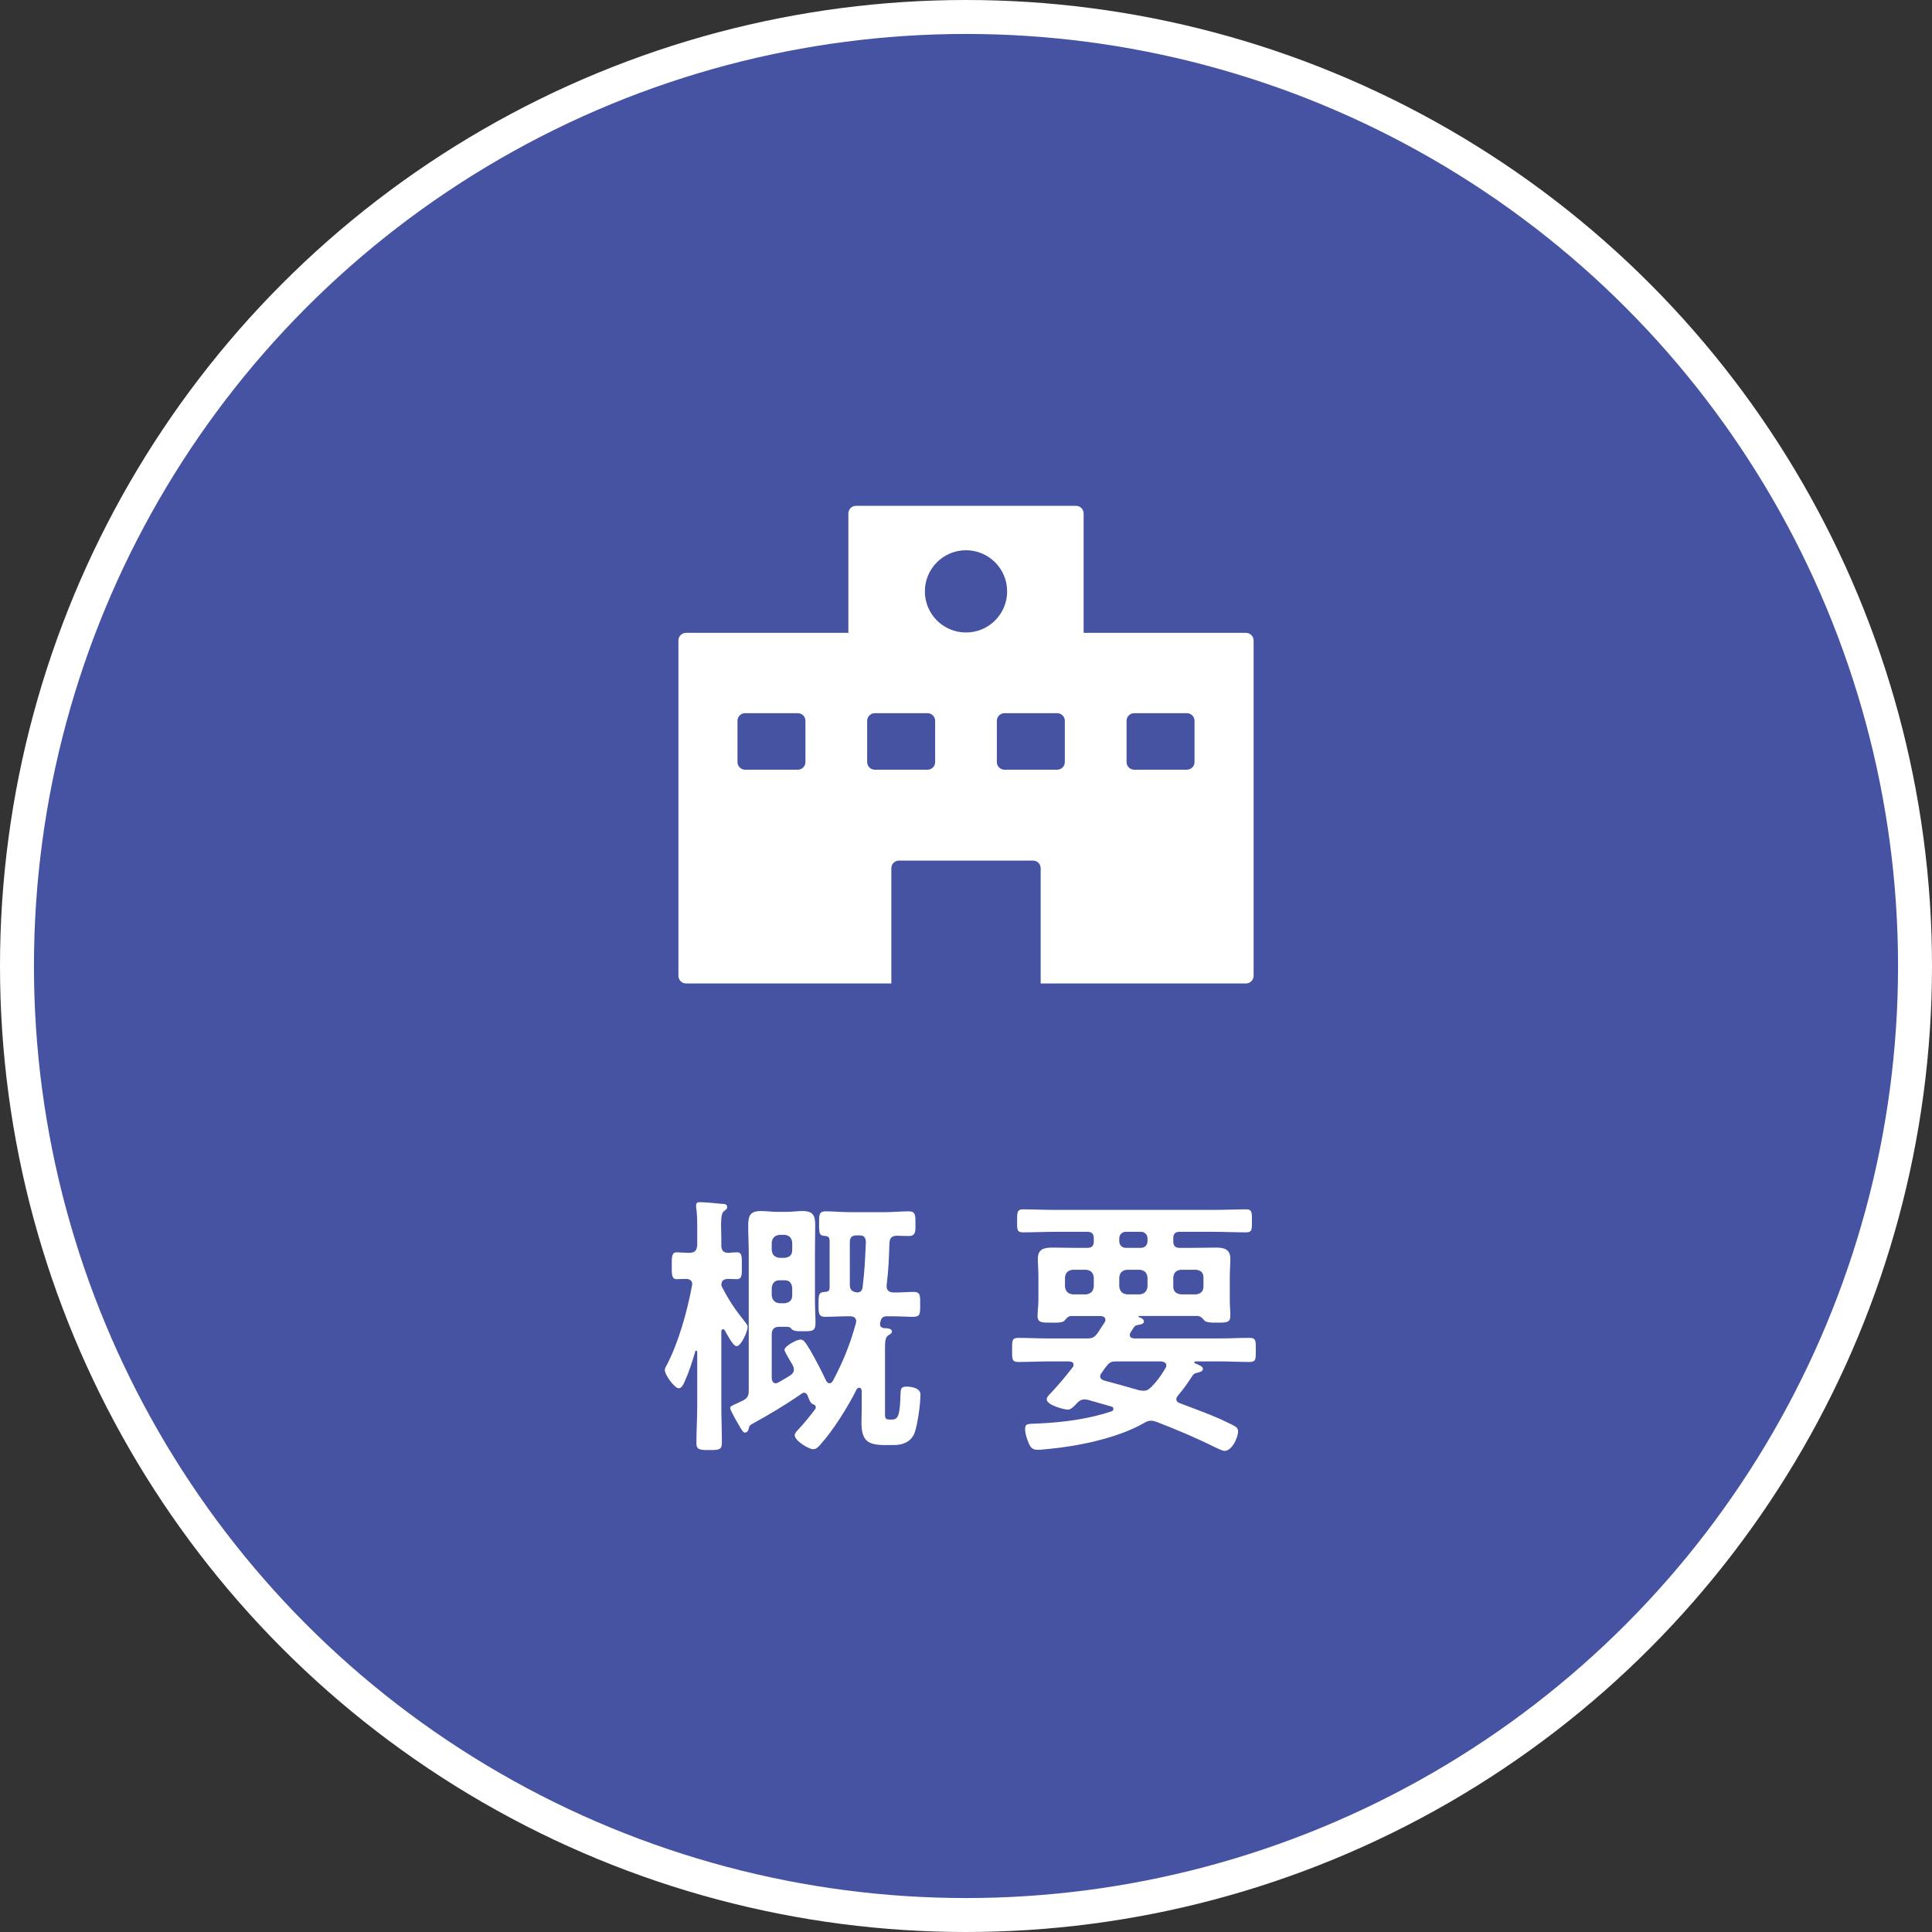
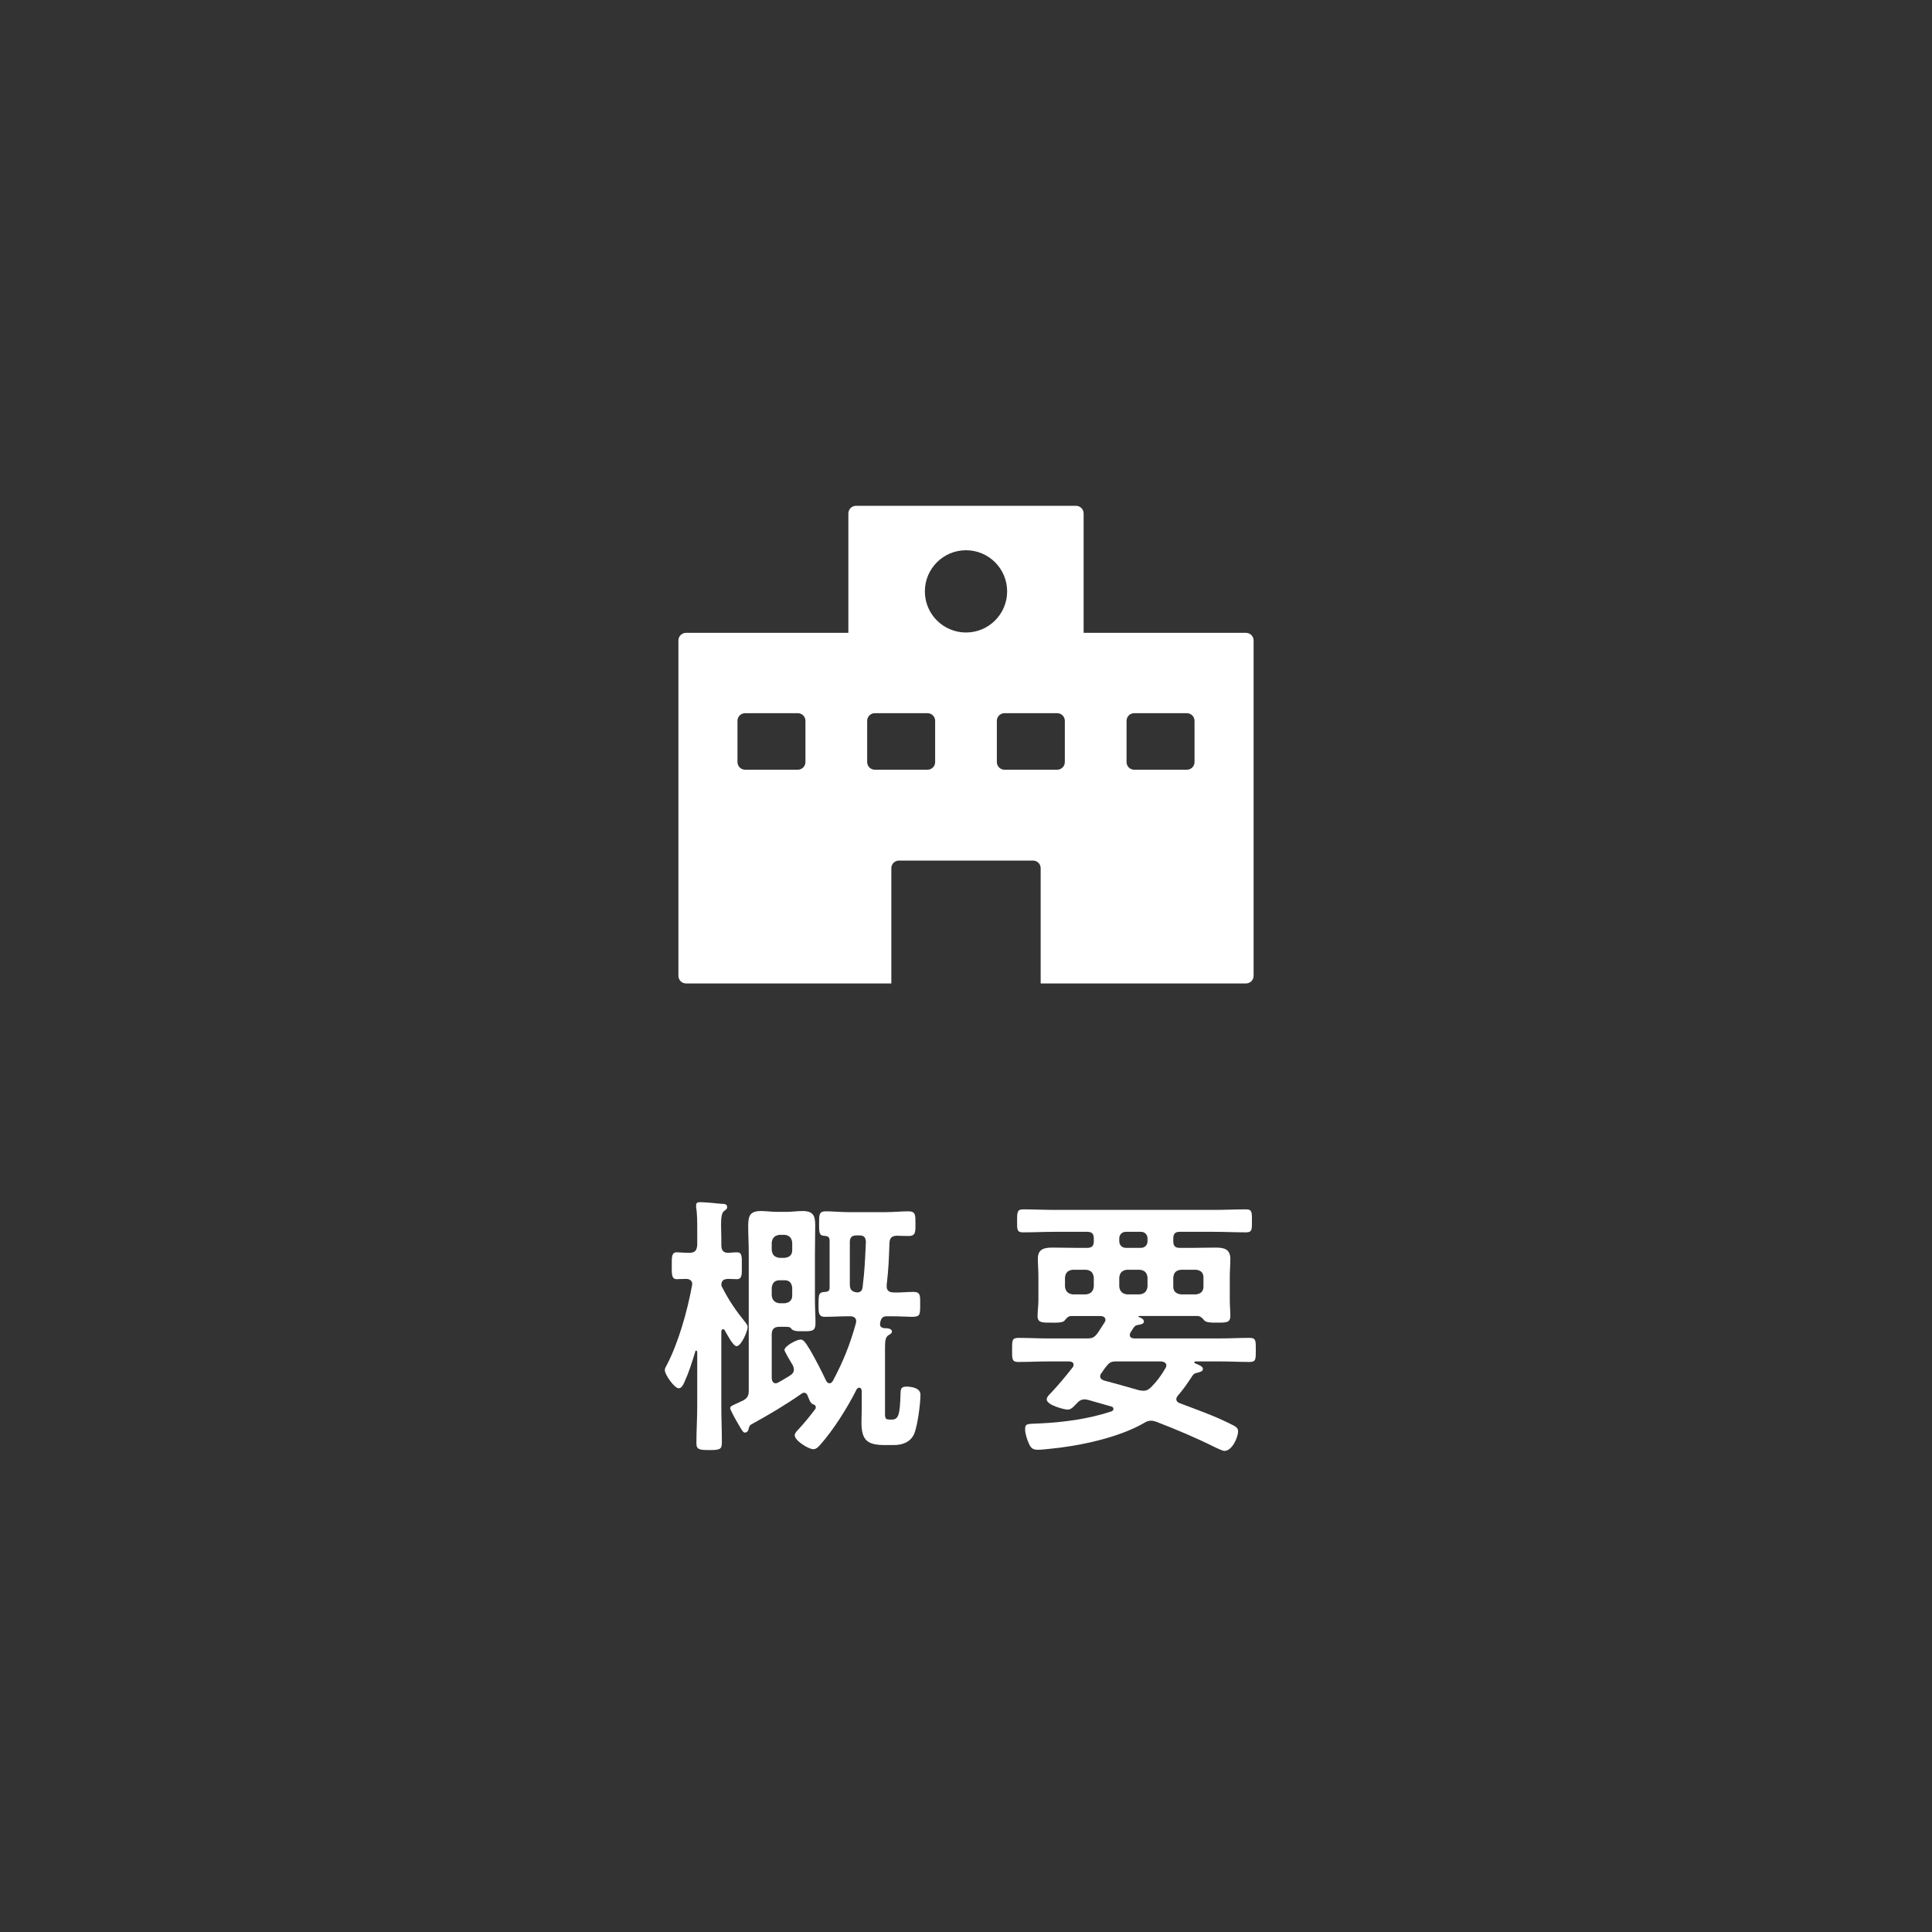
<svg xmlns="http://www.w3.org/2000/svg" version="1.1" id="レイヤー_1" x="0px" y="0px" width="230.24px" height="230.241px" viewBox="0 0 230.24 230.241" enable-background="new 0 0 230.24 230.241" xml:space="preserve">
  <rect x="0" y="0" width="230.24" height="230.241" fill="#333333" stroke="none" />
  <g>
-     <circle fill="#4653A2" stroke="#FFFFFF" stroke-width="4.046" stroke-miterlimit="10" cx="115.12" cy="115.12" r="113.097" />
    <g>
      <path fill="#FFFFFF" d="M88.799,157.556c0.132,0.197,0.297,0.33,0.297,0.594c0,0.495-0.759,2.277-1.32,2.277    c-0.429,0-1.188-1.519-1.419-1.914c-0.033-0.066-0.099-0.1-0.198-0.1c-0.132,0-0.198,0.1-0.198,0.265v8.845    c0,1.452,0.066,2.904,0.066,4.39c0,0.825-0.264,0.892-1.485,0.892c-1.122,0-1.551-0.033-1.551-0.792    c0-1.519,0.099-3.004,0.099-4.489v-6.436c-0.033-0.066-0.033-0.132-0.132-0.132c-0.066,0-0.099,0.033-0.099,0.099    c-0.363,1.222-0.759,2.476-1.287,3.631c-0.132,0.297-0.33,0.759-0.693,0.759c-0.495,0-1.65-1.617-1.65-2.146    c0-0.197,0.066-0.33,0.165-0.495c1.452-2.739,2.508-6.534,3.069-9.571c0-0.033,0.033-0.165,0.033-0.198    c0-0.462-0.363-0.627-0.759-0.627c-0.198,0-0.924,0.033-1.089,0.033c-0.627,0-0.594-0.594-0.594-1.617    c0-0.99-0.033-1.584,0.594-1.584c0.297,0,1.023,0.065,1.519,0.065c0.66-0.032,0.858-0.264,0.924-0.924v-1.749    c0-0.924,0-2.047-0.132-2.739v-0.265c0-0.33,0.231-0.362,0.495-0.362c0.429,0,2.046,0.132,2.541,0.197c0.297,0,0.66,0,0.66,0.396    c0,0.231-0.165,0.297-0.363,0.462c-0.297,0.198-0.363,0.825-0.363,1.684c0,0.495,0.033,1.056,0.033,1.683v0.693    c0,0.627,0.231,0.924,0.858,0.924c0.264-0.032,0.825-0.065,0.99-0.065c0.66,0,0.594,0.561,0.594,1.584s0.066,1.617-0.594,1.617    c-0.132,0-0.891-0.033-1.056-0.033c-0.495,0.033-0.759,0.165-0.792,0.693c0.033,0.165,0.033,0.231,0.132,0.363    C86.885,155.014,87.709,156.202,88.799,157.556z M92.892,158.116c-0.627,0-0.924,0.265-0.924,0.924v5.215    c0.033,0.298,0.132,0.595,0.495,0.595c0.099,0,0.198-0.066,0.297-0.1c0.462-0.264,0.924-0.527,1.386-0.825    c0.264-0.165,0.462-0.362,0.462-0.726c0-0.198-0.066-0.33-0.132-0.495c-0.165-0.264-0.99-1.65-0.99-1.815    c0-0.495,1.485-1.254,1.915-1.254c0.33,0,0.561,0.33,0.858,0.792c0.066,0.132,0.132,0.231,0.231,0.363    c0.726,1.254,1.354,2.475,1.947,3.729c0.099,0.165,0.198,0.33,0.429,0.33c0.165,0,0.297-0.132,0.396-0.297    c1.254-2.377,2.013-4.258,2.739-6.865c0-0.066,0.033-0.132,0.033-0.231c0-0.462-0.363-0.594-0.759-0.594h-0.198    c-0.924,0-1.848,0.066-2.772,0.066c-0.792,0-0.759-0.528-0.759-1.485c0-1.255,0.033-1.452,0.825-1.485    c0.462-0.033,0.495-0.297,0.495-0.528v-5.61c-0.033-0.298-0.066-0.463-0.495-0.528c-0.726-0.033-0.759-0.231-0.759-1.452    c0-1.023-0.033-1.485,0.792-1.485s1.815,0.099,2.739,0.099h4.39c0.924,0,1.914-0.099,2.739-0.099c0.858,0,0.825,0.495,0.825,1.519    c0,0.857,0.033,1.419-0.759,1.419c-0.495,0-0.957,0-1.452-0.033c-0.627,0.033-0.858,0.264-0.891,0.892    c-0.066,1.914-0.099,3.036-0.33,4.983v0.198c0,0.495,0.363,0.692,0.825,0.692c0.792,0.033,1.584-0.065,2.376-0.065    c0.858,0,0.792,0.495,0.792,1.485c0,1.254,0,1.485-0.99,1.485c-0.495,0-1.32-0.066-2.541-0.066h-0.429    c-0.429,0-0.627,0.132-0.759,0.561c-0.033,0.066-0.066,0.298-0.066,0.396c0,0.297,0.231,0.429,0.495,0.462    c0.264,0,0.924,0,0.924,0.396c0,0.23-0.231,0.33-0.396,0.429c-0.429,0.264-0.429,0.792-0.429,1.782v7.657    c0,0.594,0.165,0.627,0.627,0.627h0.198c0.792,0,0.957-0.627,1.023-3.069c0.033-0.495,0-0.858,0.693-0.858    c0.627,0,1.683,0.165,1.683,0.957c0,1.09-0.33,3.598-0.726,4.621c-0.429,1.023-1.386,1.386-2.442,1.386h-1.056    c-2.08,0-2.806-0.527-2.806-2.706c0-0.528,0.033-1.089,0.033-1.617v-2.146c-0.033-0.198-0.099-0.362-0.297-0.362    c-0.231,0-0.33,0.197-0.396,0.362c-1.056,2.079-2.673,4.654-4.225,6.403c-0.231,0.264-0.495,0.561-0.858,0.561    c-0.561,0-2.211-1.022-2.211-1.649c0-0.231,0.198-0.463,0.363-0.628c0.858-0.924,1.353-1.551,2.112-2.541    c0.033-0.066,0.033-0.132,0.033-0.198c0-0.198-0.132-0.264-0.297-0.33c-0.33-0.065-0.528-0.66-0.693-1.089    c-0.099-0.165-0.198-0.297-0.396-0.297c-0.132,0-0.231,0.065-0.33,0.132c-1.881,1.32-3.895,2.509-5.941,3.631    c-0.264,0.132-0.297,0.362-0.363,0.627c-0.066,0.198-0.198,0.363-0.429,0.363c-0.198,0-0.33-0.265-0.462-0.463    c-0.033-0.065-0.132-0.23-0.231-0.396c-0.396-0.66-1.056-1.849-1.056-2.047c0-0.197,0.099-0.264,0.693-0.527    c0.165-0.066,0.363-0.165,0.627-0.297l0.099-0.033c0.627-0.33,0.792-0.562,0.792-1.287v-16.338c0-1.056-0.066-2.146-0.066-3.201    c0-1.188,0.165-1.815,1.518-1.815c0.627,0,1.287,0.099,1.914,0.099h1.122c0.66,0,1.288-0.099,1.915-0.099    c1.254,0,1.518,0.528,1.518,1.684c0,1.122-0.033,2.244-0.033,3.333v5.677c0,0.892,0.066,1.782,0.066,2.641    c0,0.99-0.396,0.99-1.452,0.99c-0.594,0-1.221,0.033-1.452-0.33c-0.132-0.198-0.396-0.198-0.727-0.198H92.892z M94.41,148.083    c-0.066-0.562-0.33-0.858-0.891-0.924h-0.627c-0.562,0.065-0.858,0.362-0.924,0.924v0.891c0.066,0.595,0.363,0.858,0.924,0.925    h0.627c0.561-0.066,0.891-0.33,0.891-0.925V148.083z M93.519,155.311c0.561-0.065,0.891-0.362,0.891-0.924v-0.924    c-0.066-0.562-0.33-0.892-0.891-0.892h-0.627c-0.562,0-0.858,0.33-0.924,0.892v0.924c0.066,0.562,0.363,0.858,0.924,0.924H93.519z     M102.43,147.225h-0.363c-0.561,0-0.792,0.265-0.792,0.792v5.083c0,0.594,0.264,0.858,0.891,0.924    c0.396-0.032,0.562-0.197,0.627-0.594c0.264-2.146,0.297-3.301,0.396-5.445C103.156,147.456,102.958,147.225,102.43,147.225z" />
      <path fill="#FFFFFF" d="M134.64,159.073c0,0.33,0.231,0.396,0.495,0.43h10.231c1.188,0,2.343-0.066,3.531-0.066    c0.792,0,0.759,0.33,0.759,1.452c0,1.089,0.033,1.419-0.759,1.419c-1.188,0-2.343-0.065-3.531-0.065h-2.872    c-0.099,0-0.164,0.033-0.164,0.132c0,0.033,0.065,0.099,0.099,0.099c0.362,0.165,0.924,0.33,0.924,0.66    c0,0.297-0.33,0.363-0.562,0.43l-0.362,0.099c-0.198,0.099-0.298,0.231-0.396,0.396c-0.563,0.857-0.99,1.484-1.65,2.244    c-0.1,0.132-0.199,0.264-0.199,0.429c0,0.265,0.199,0.43,0.43,0.495c1.98,0.759,3.994,1.452,5.908,2.409    c0.693,0.33,1.023,0.495,1.023,0.925c0,0.759-0.727,2.343-1.617,2.343c-0.265,0-0.727-0.264-0.99-0.363    c-2.311-1.154-4.721-2.178-7.129-3.102c-0.232-0.066-0.396-0.133-0.628-0.133c-0.297,0-0.562,0.1-0.825,0.265    c-3.069,1.782-7.822,2.772-11.387,3.103c-0.396,0.032-0.891,0.099-1.287,0.099c-0.627,0-0.857-0.231-1.089-0.792    c-0.198-0.429-0.429-1.155-0.429-1.65c0-0.726,0.297-0.627,1.65-0.693c2.904-0.132,5.907-0.527,8.68-1.452    c0.1-0.065,0.198-0.132,0.198-0.297c0-0.132-0.099-0.231-0.231-0.264l-2.772-0.792c-0.165-0.033-0.297-0.066-0.429-0.066    c-0.43,0-0.693,0.198-0.957,0.495c-0.297,0.297-0.627,0.726-1.057,0.726c-0.396,0-2.508-0.527-2.508-1.221    c0-0.297,0.363-0.627,0.561-0.825c0.892-0.957,1.717-1.947,2.541-3.003c0.066-0.066,0.1-0.198,0.1-0.298    c0-0.297-0.23-0.362-0.495-0.396h-2.542c-1.188,0-2.343,0.065-3.531,0.065c-0.791,0-0.759-0.362-0.759-1.419    c0-1.122-0.032-1.452,0.759-1.452c1.188,0,2.344,0.066,3.531,0.066h4.588c0.693,0,0.925-0.1,1.354-0.693    c0.264-0.396,0.528-0.825,0.793-1.222c0.065-0.099,0.098-0.165,0.098-0.297c0-0.33-0.264-0.429-0.561-0.462h-3.564    c-0.363,0.033-0.561,0.33-0.76,0.562c-0.197,0.197-0.659,0.23-1.056,0.23h-0.462c-1.122,0-1.684,0.033-1.684-0.792    c0-0.627,0.1-1.221,0.1-1.849v-2.871c0-0.792-0.066-1.452-0.066-2.112c0-1.155,0.76-1.32,1.75-1.32    c0.957,0,1.947,0.033,2.904,0.033h1.221c0.561,0,0.792-0.23,0.792-0.792v-0.33c0-0.562-0.231-0.792-0.792-0.792h-3.729    c-1.32,0-2.64,0.065-3.928,0.065c-0.726,0-0.692-0.362-0.692-1.353c0-1.023,0-1.387,0.692-1.387c1.288,0,2.607,0.066,3.928,0.066    h18.747c1.32,0,2.607-0.066,3.928-0.066c0.726,0,0.692,0.396,0.692,1.387s0.033,1.353-0.692,1.353    c-1.32,0-2.607-0.065-3.928-0.065h-3.994c-0.527,0-0.759,0.23-0.759,0.792v0.33c0,0.562,0.231,0.792,0.759,0.792h1.453    c0.924,0,1.881-0.033,2.838-0.033c0.99,0,1.749,0.165,1.749,1.354c0,0.693-0.065,1.386-0.065,2.079v2.871    c0,0.595,0.065,1.188,0.065,1.783c0,0.857-0.396,0.857-1.617,0.857h-0.265c-0.428,0-0.99-0.033-1.188-0.23    c-0.198-0.231-0.43-0.528-0.792-0.562h-6.997c-0.033,0-0.1,0.033-0.1,0.066s0.033,0.065,0.066,0.065    c0.23,0.066,0.594,0.231,0.594,0.528s-0.429,0.363-0.66,0.396c-0.396,0.065-0.461,0.165-0.692,0.527    c-0.066,0.1-0.132,0.231-0.231,0.363C134.672,158.876,134.64,158.975,134.64,159.073z M130.349,152.241    c-0.065-0.594-0.362-0.857-0.924-0.924h-1.585c-0.561,0.066-0.857,0.33-0.924,0.924v1.09c0.066,0.561,0.363,0.857,0.924,0.924    h1.585c0.562-0.066,0.858-0.363,0.924-0.924V152.241z M136.257,165.74c0.429,0,0.627-0.165,0.924-0.429    c0.693-0.693,1.222-1.419,1.716-2.277c0.066-0.099,0.1-0.198,0.1-0.297c0-0.363-0.33-0.462-0.627-0.495h-5.348    c-0.561,0-0.791,0.099-1.154,0.561c-0.23,0.265-0.396,0.528-0.594,0.825c-0.1,0.1-0.166,0.231-0.166,0.396    c0,0.297,0.231,0.396,0.463,0.495c1.386,0.363,2.771,0.759,4.158,1.155C135.927,165.707,136.092,165.74,136.257,165.74z     M134.178,146.796c-0.463,0-0.793,0.33-0.793,0.792v0.33c0,0.462,0.33,0.792,0.793,0.792h1.781c0.463,0,0.793-0.33,0.793-0.792    v-0.33c0-0.462-0.33-0.792-0.793-0.792H134.178z M136.752,152.241c-0.066-0.594-0.363-0.857-0.924-0.924h-1.519    c-0.562,0.066-0.858,0.33-0.925,0.924v1.09c0.066,0.561,0.363,0.857,0.925,0.924h1.519c0.561-0.066,0.857-0.363,0.924-0.924    V152.241z M143.419,152.241c0-0.594-0.33-0.857-0.892-0.924h-1.782c-0.594,0.066-0.858,0.33-0.924,0.924v1.09    c0,0.561,0.33,0.857,0.924,0.924h1.782c0.562-0.066,0.892-0.363,0.892-0.924V152.241z" />
    </g>
  </g>
  <path fill="#FFFFFF" d="M149.127,75.684c-0.17-0.169-0.402-0.267-0.642-0.267h-19.347v-14.23c0-0.238-0.096-0.472-0.266-0.641  c-0.169-0.17-0.402-0.267-0.643-0.267H102.01c-0.239,0-0.473,0.097-0.643,0.267c-0.169,0.169-0.266,0.402-0.266,0.641v14.23H81.756  c-0.24,0-0.473,0.098-0.643,0.267c-0.169,0.169-0.266,0.403-0.266,0.643v39.964c0,0.24,0.097,0.473,0.266,0.643  c0.17,0.17,0.403,0.266,0.643,0.266h24.466v-13.736c0-0.238,0.097-0.472,0.267-0.642c0.169-0.169,0.403-0.266,0.642-0.266h15.979  c0.24,0,0.473,0.097,0.643,0.266c0.169,0.17,0.266,0.403,0.266,0.642v13.736h24.468c0.239,0,0.472-0.096,0.642-0.266  s0.266-0.402,0.266-0.643V76.326C149.393,76.087,149.297,75.853,149.127,75.684z M95.986,90.819c0,0.239-0.096,0.473-0.266,0.643  c-0.169,0.169-0.403,0.266-0.642,0.266h-6.283c-0.24,0-0.473-0.097-0.643-0.266c-0.169-0.17-0.266-0.403-0.266-0.643v-4.918  c0-0.238,0.097-0.473,0.266-0.642c0.169-0.169,0.403-0.267,0.643-0.267h6.283c0.239,0,0.473,0.098,0.642,0.267  c0.169,0.169,0.266,0.403,0.266,0.642V90.819z M111.443,90.819c0,0.239-0.096,0.473-0.266,0.643  c-0.169,0.169-0.402,0.266-0.642,0.266h-6.285c-0.239,0-0.472-0.097-0.642-0.266c-0.169-0.17-0.266-0.403-0.266-0.643v-4.918  c0-0.238,0.096-0.473,0.266-0.642c0.17-0.169,0.403-0.267,0.642-0.267h6.285c0.239,0,0.472,0.098,0.642,0.267  c0.17,0.169,0.266,0.403,0.266,0.642V90.819z M115.12,75.376c-2.707,0-4.902-2.193-4.902-4.9c0-2.709,2.195-4.902,4.902-4.902  c2.708,0,4.902,2.193,4.902,4.902C120.022,73.183,117.828,75.376,115.12,75.376z M126.898,90.819c0,0.239-0.096,0.473-0.266,0.643  c-0.17,0.169-0.402,0.266-0.643,0.266h-6.285c-0.238,0-0.472-0.097-0.641-0.266c-0.17-0.17-0.267-0.403-0.267-0.643v-4.918  c0-0.238,0.097-0.473,0.267-0.642c0.169-0.169,0.402-0.267,0.641-0.267h6.285c0.24,0,0.473,0.098,0.643,0.267  s0.266,0.403,0.266,0.642V90.819z M142.354,90.819c0,0.239-0.097,0.473-0.266,0.643c-0.17,0.169-0.403,0.266-0.643,0.266h-6.283  c-0.239,0-0.473-0.097-0.643-0.266c-0.169-0.17-0.266-0.403-0.266-0.643v-4.918c0-0.238,0.097-0.473,0.266-0.642  c0.17-0.169,0.403-0.267,0.643-0.267h6.283c0.239,0,0.473,0.098,0.643,0.267c0.169,0.169,0.266,0.403,0.266,0.642V90.819z" />
</svg>